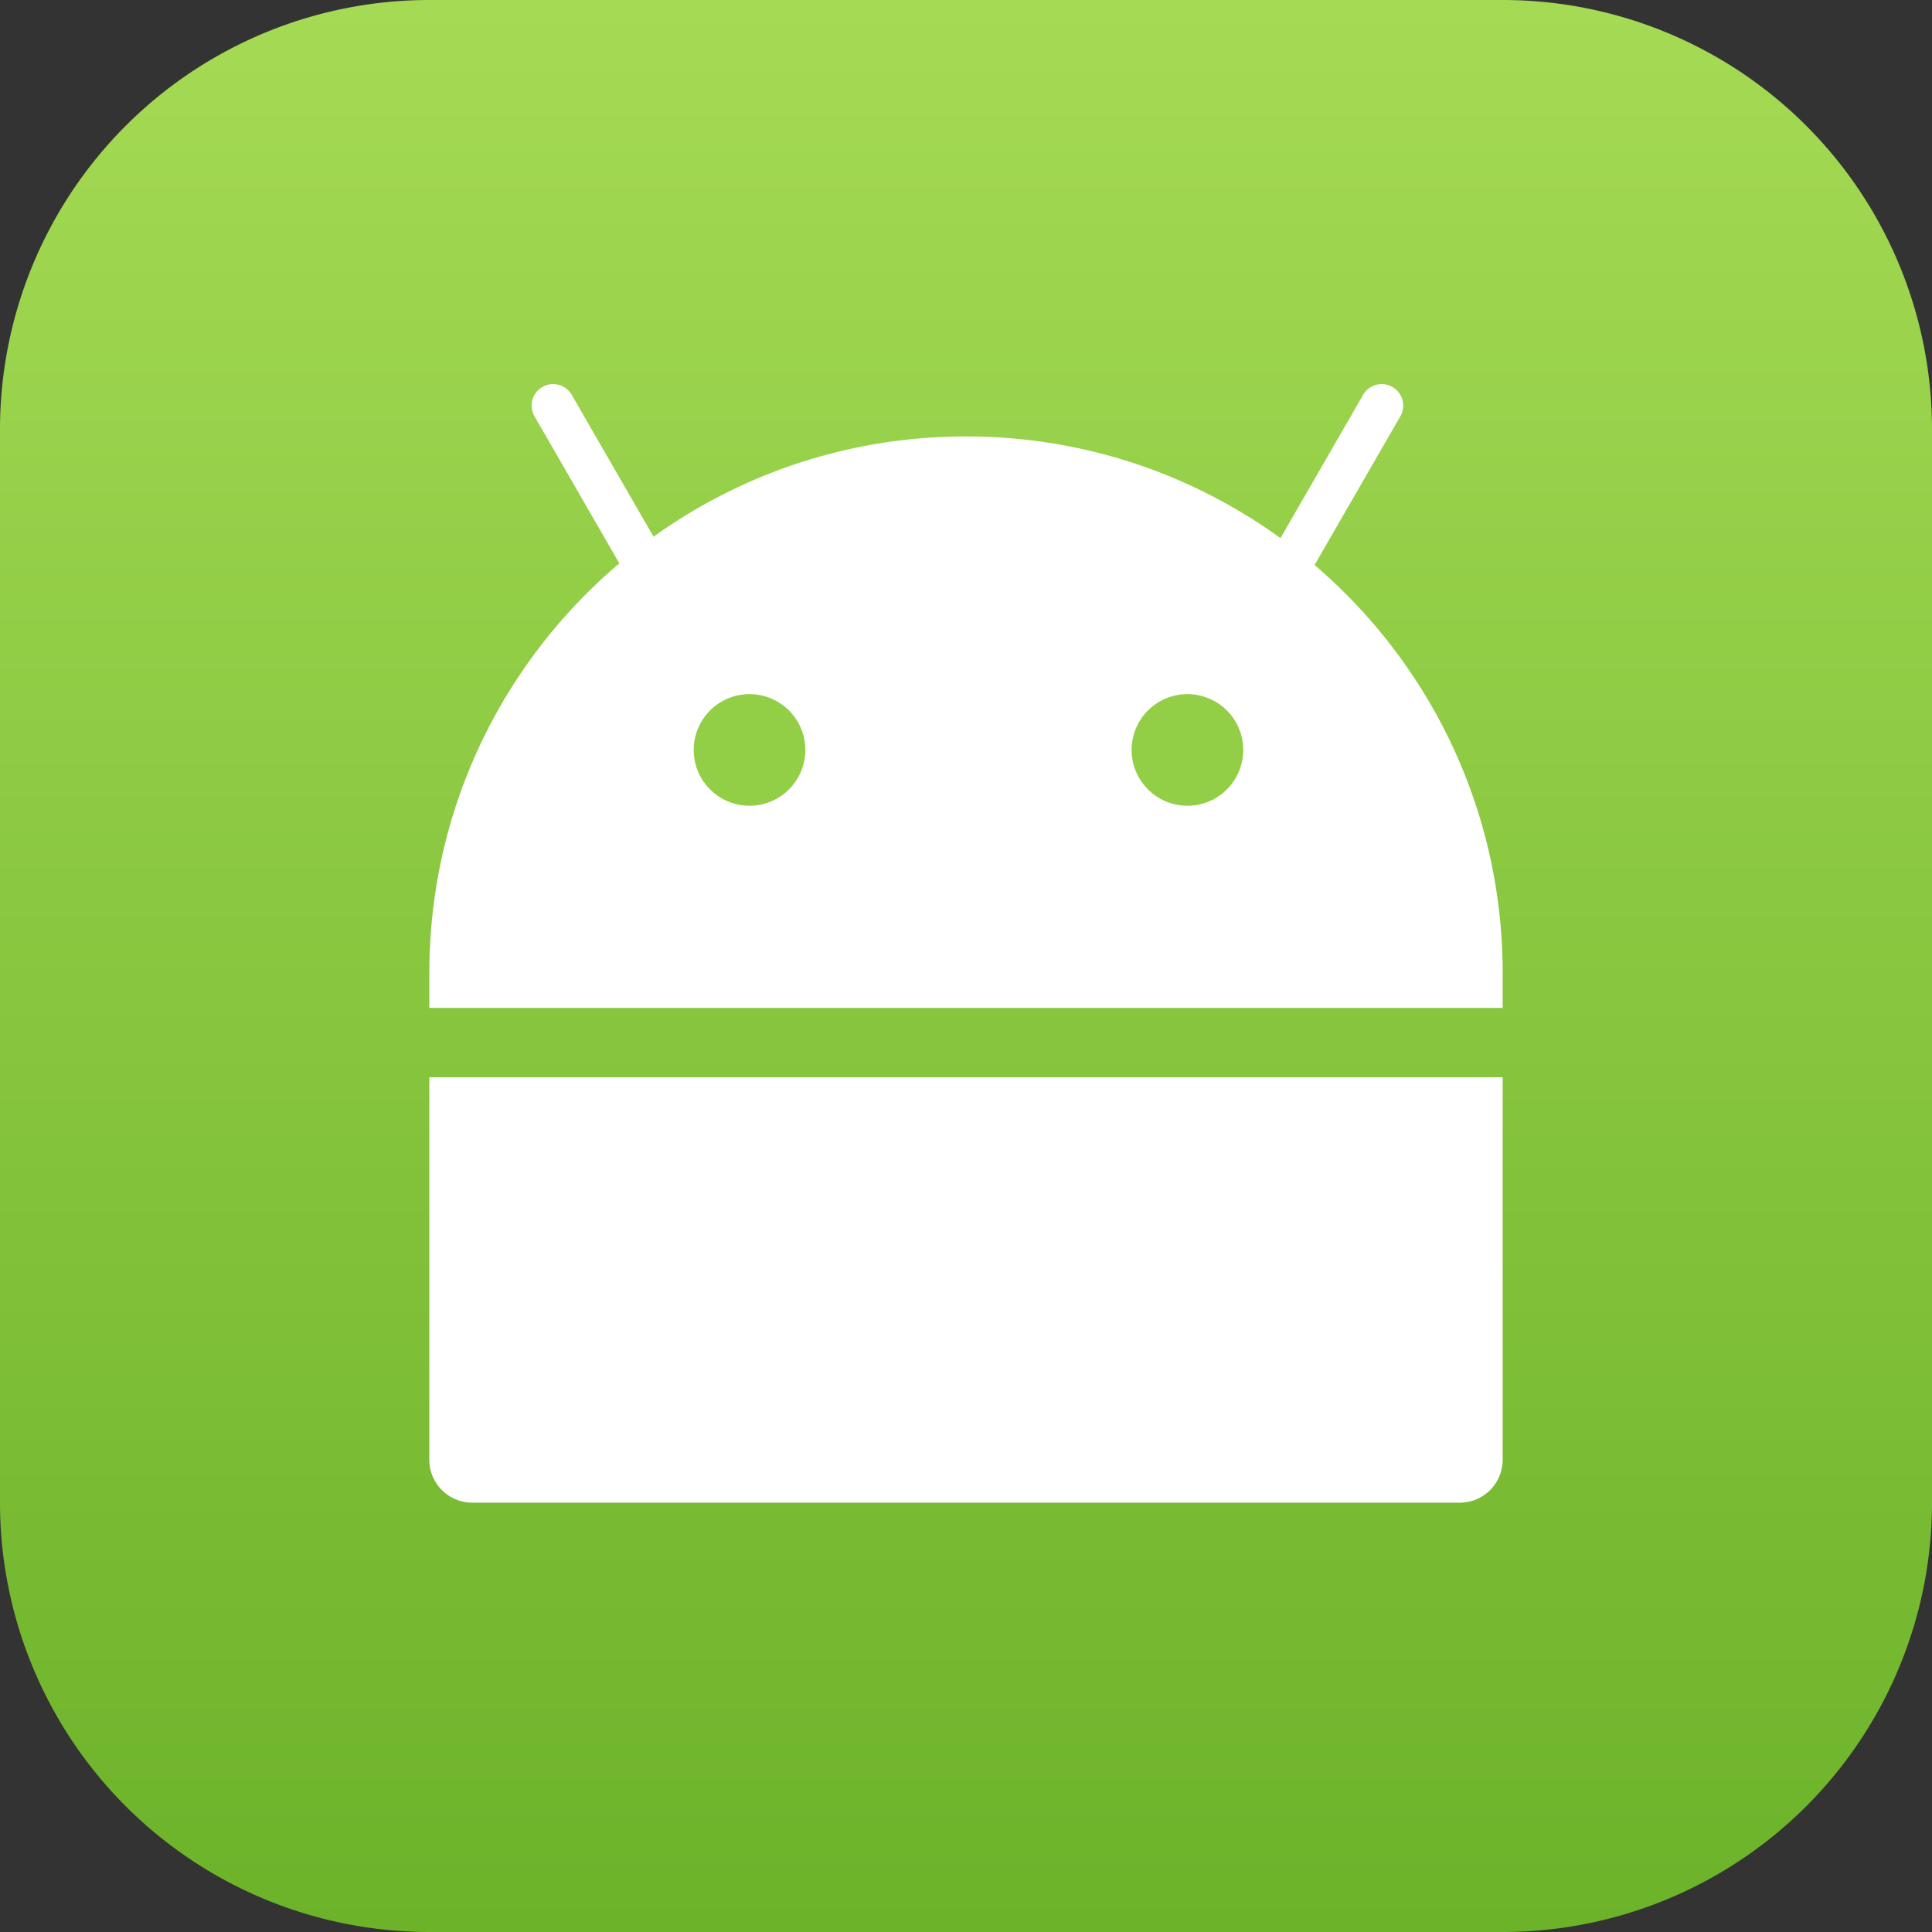
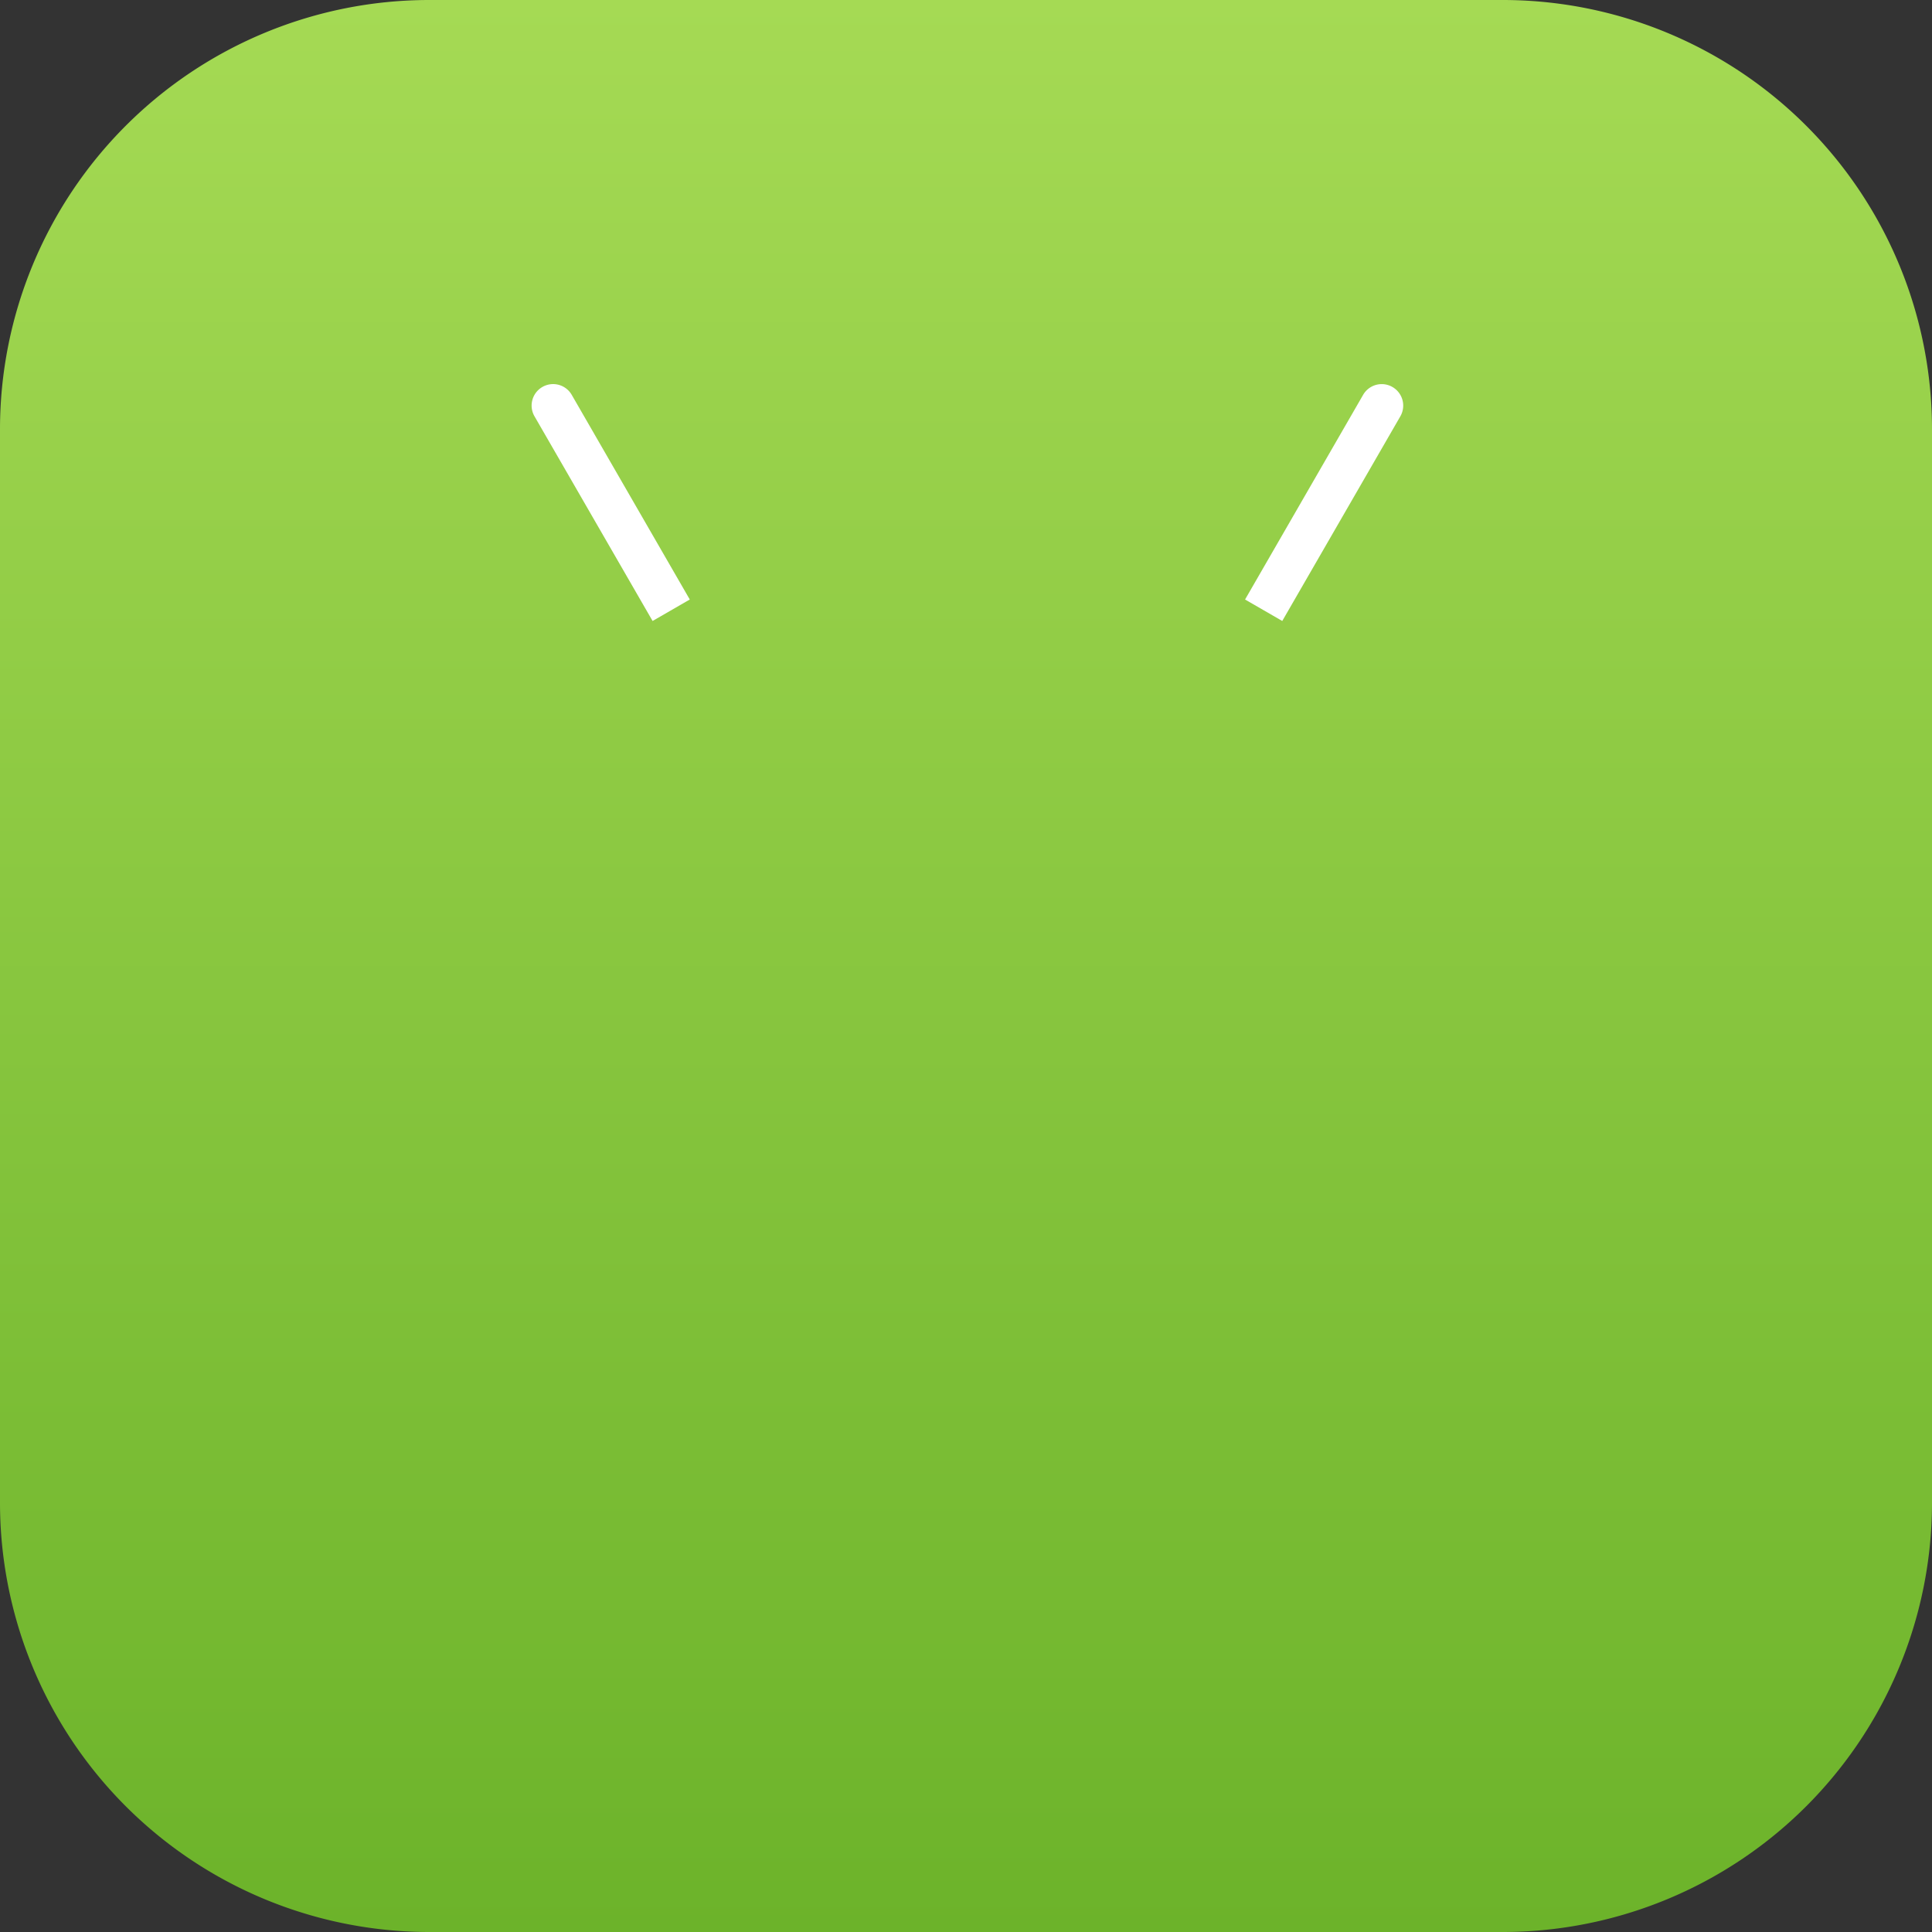
<svg xmlns="http://www.w3.org/2000/svg" width="36" height="36" viewBox="0 0 36 36" fill="none">
  <rect x="0" y="0" width="36" height="36" fill="#333333" stroke="none" />
  <path d="M28 0H8a8 8 0 0 0-8 8v20a8 8 0 0 0 8 8h20a8 8 0 0 0 8-8V8a8 8 0 0 0-8-8z" fill="url(#paint0_linear_85_910)" />
-   <path d="M18 8.132c5.523 0 10 4.477 10 10v.648H8v-.648c0-5.523 4.477-10 10-10zM8 20.074h20V27.2a.8.8 0 0 1-.8.8H8.8a.8.8 0 0 1-.8-.8v-7.126z" fill="#fff" />
-   <path fill-rule="evenodd" clip-rule="evenodd" d="M13.92 15.013a1.04 1.04 0 1 0 .001-2.078 1.04 1.04 0 0 0-.001 2.078zM22.08 15.013a1.04 1.04 0 1 0 .001-2.078 1.04 1.04 0 0 0-.001 2.078z" fill="#93CE47" />
  <path d="M10.106 7.211a.4.4 0 0 1 .547.146l2.2 3.814-.693.4-2.2-3.813a.4.4 0 0 1 .146-.547zM25.946 7.211a.4.4 0 0 0-.546.146l-2.2 3.814.693.4 2.2-3.813a.4.4 0 0 0-.147-.547z" fill="#fff" />
  <defs>
    <linearGradient id="paint0_linear_85_910" x1="18" x2="18" y2="36" gradientUnits="userSpaceOnUse">
      <stop stop-color="#A5DA54" />
      <stop offset="1" stop-color="#6CB32A" />
    </linearGradient>
  </defs>
</svg>